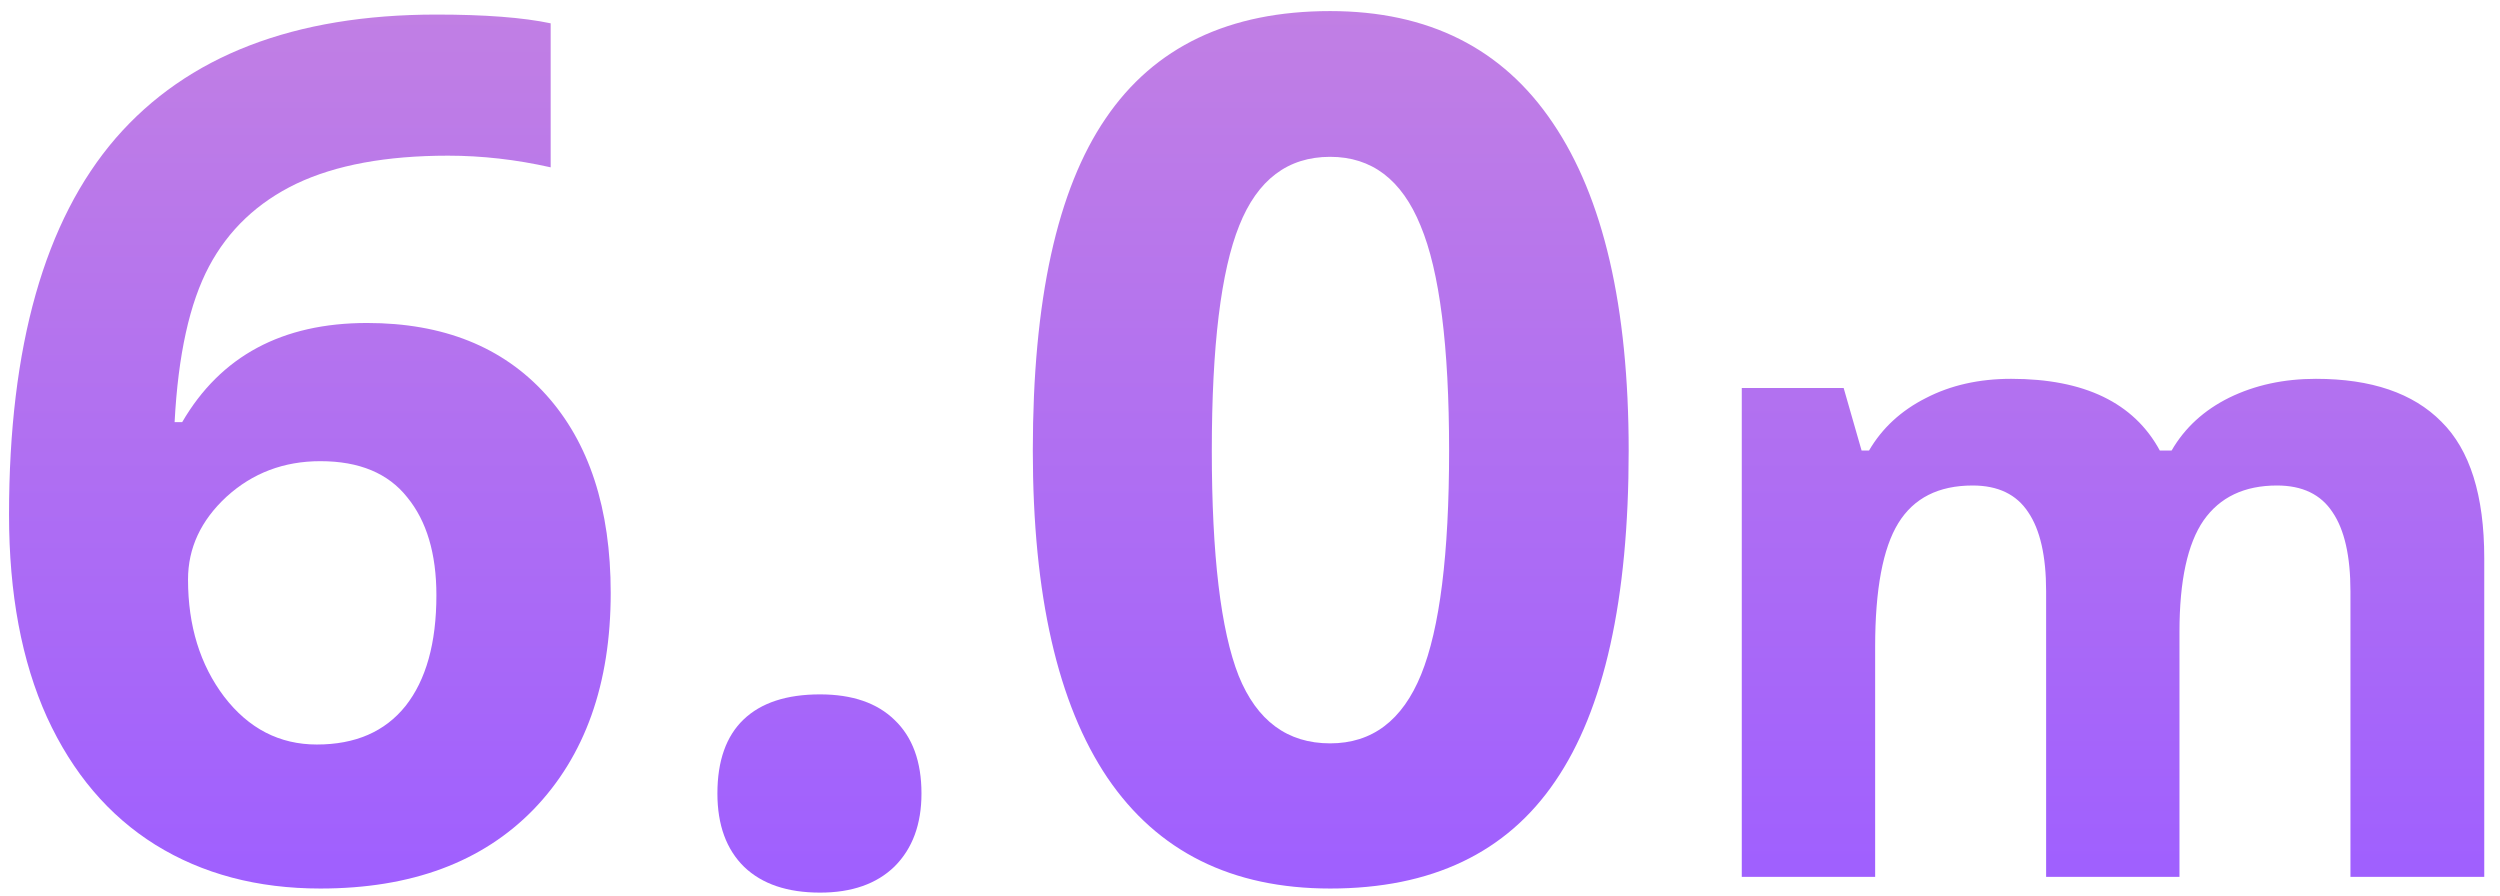
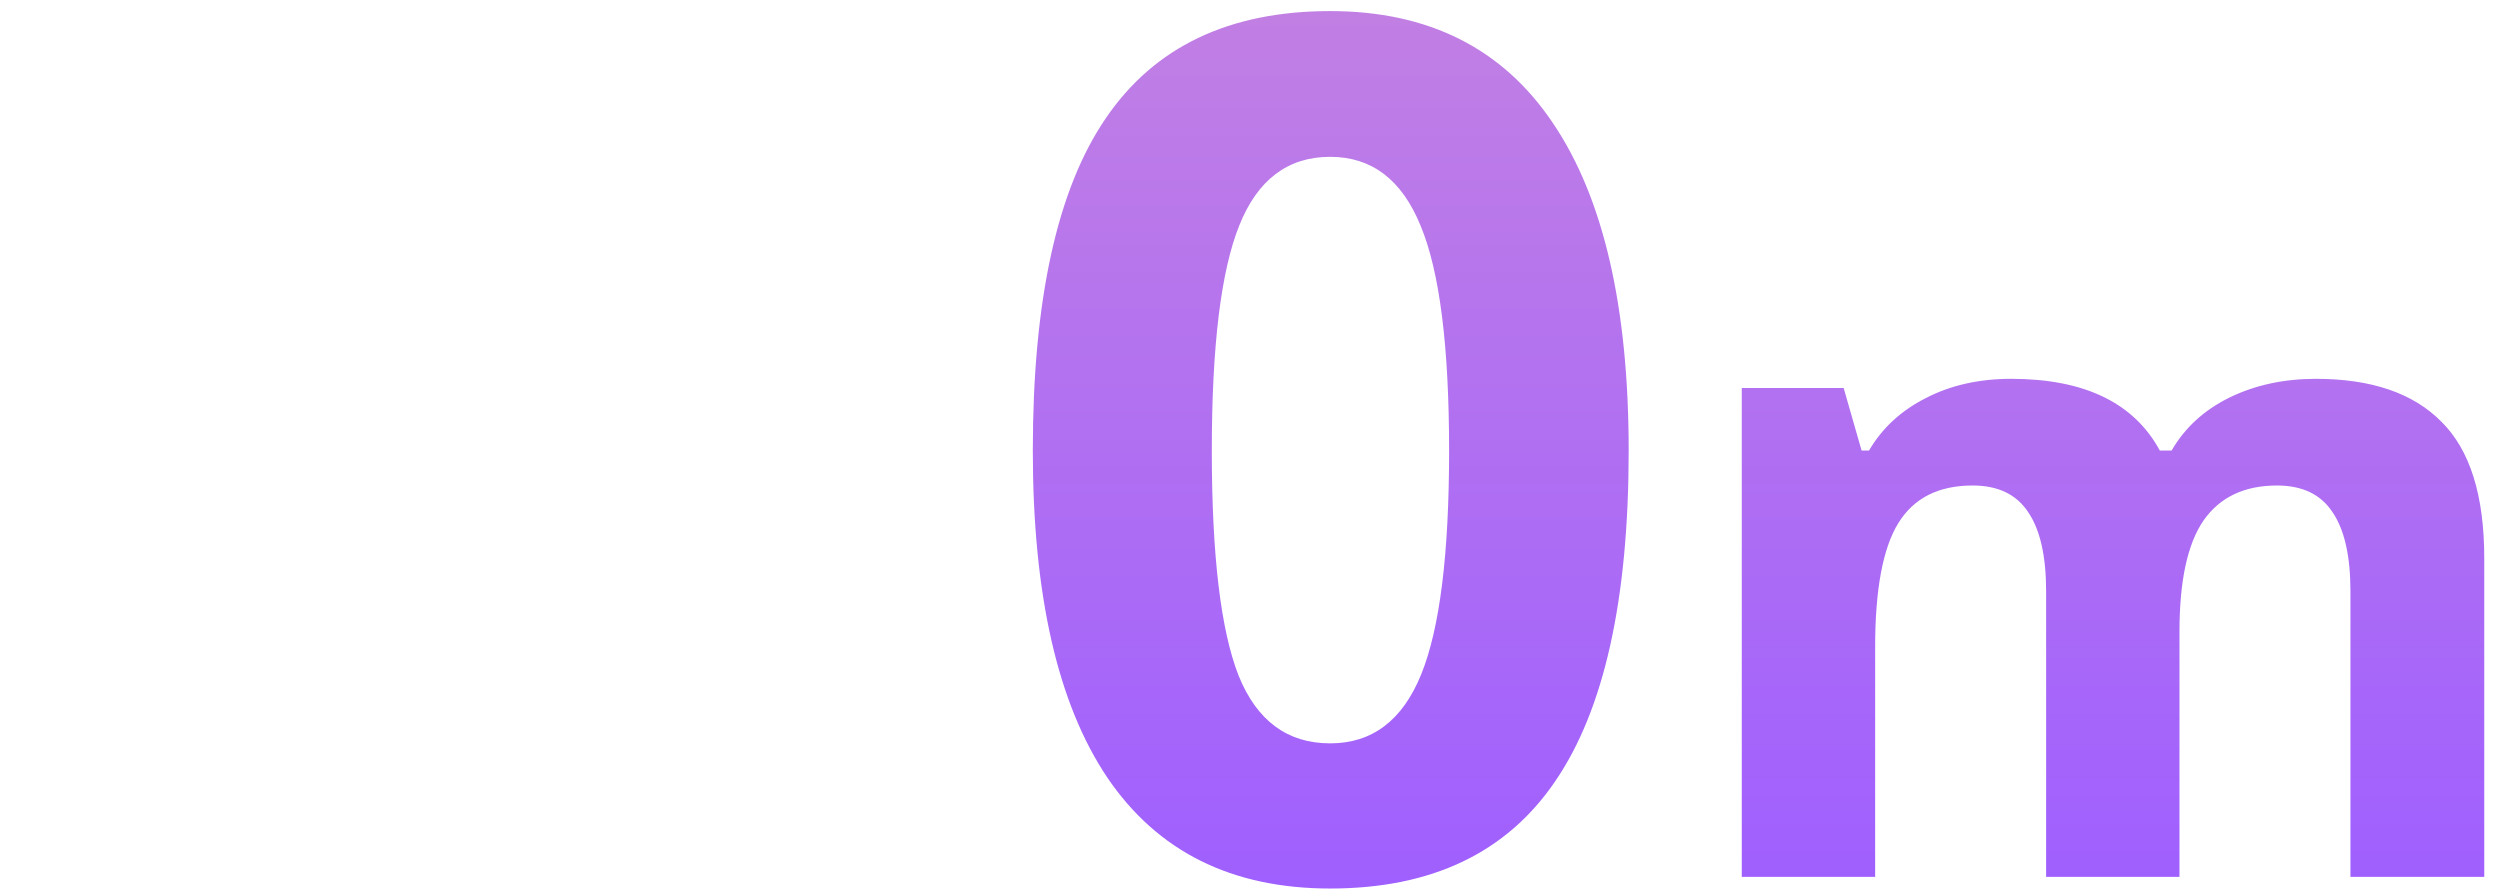
<svg xmlns="http://www.w3.org/2000/svg" width="134" height="48" viewBox="0 0 134 48" fill="none">
-   <path d="M0.484 27.594C0.484 18.552 2.391 11.823 6.203 7.406C10.037 2.99 15.766 0.781 23.391 0.781C25.995 0.781 28.037 0.938 29.516 1.25V8.969C27.662 8.552 25.828 8.344 24.016 8.344C20.703 8.344 17.995 8.844 15.891 9.844C13.807 10.844 12.245 12.323 11.203 14.281C10.162 16.24 9.547 19.021 9.359 22.625H9.766C11.828 19.083 15.13 17.312 19.672 17.312C23.755 17.312 26.953 18.594 29.266 21.156C31.578 23.719 32.734 27.26 32.734 31.781C32.734 36.656 31.359 40.521 28.609 43.375C25.859 46.208 22.047 47.625 17.172 47.625C13.797 47.625 10.849 46.844 8.328 45.281C5.828 43.719 3.891 41.438 2.516 38.438C1.161 35.438 0.484 31.823 0.484 27.594ZM16.984 39.906C19.047 39.906 20.63 39.219 21.734 37.844C22.838 36.448 23.391 34.469 23.391 31.906C23.391 29.677 22.87 27.927 21.828 26.656C20.807 25.365 19.255 24.719 17.172 24.719C15.213 24.719 13.537 25.354 12.141 26.625C10.766 27.896 10.078 29.375 10.078 31.062C10.078 33.542 10.724 35.635 12.016 37.344C13.328 39.052 14.984 39.906 16.984 39.906Z" fill="url(#paint0_linear)" />
-   <path d="M38.453 42.531C38.453 40.781 38.922 39.458 39.859 38.562C40.797 37.667 42.161 37.219 43.953 37.219C45.682 37.219 47.016 37.677 47.953 38.594C48.911 39.51 49.391 40.823 49.391 42.531C49.391 44.177 48.911 45.479 47.953 46.438C46.995 47.375 45.661 47.844 43.953 47.844C42.203 47.844 40.849 47.385 39.891 46.469C38.932 45.531 38.453 44.219 38.453 42.531Z" fill="url(#paint1_linear)" />
-   <path d="M87.297 24.156C87.297 32.135 85.984 38.042 83.359 41.875C80.755 45.708 76.734 47.625 71.297 47.625C66.026 47.625 62.047 45.646 59.359 41.688C56.693 37.729 55.359 31.885 55.359 24.156C55.359 16.094 56.661 10.156 59.266 6.344C61.87 2.51 65.88 0.594 71.297 0.594C76.568 0.594 80.547 2.594 83.234 6.594C85.943 10.594 87.297 16.448 87.297 24.156ZM64.953 24.156C64.953 29.76 65.432 33.781 66.391 36.219C67.37 38.635 69.005 39.844 71.297 39.844C73.547 39.844 75.172 38.615 76.172 36.156C77.172 33.698 77.672 29.698 77.672 24.156C77.672 18.552 77.162 14.531 76.141 12.094C75.141 9.635 73.526 8.406 71.297 8.406C69.026 8.406 67.401 9.635 66.422 12.094C65.443 14.531 64.953 18.552 64.953 24.156Z" fill="url(#paint2_linear)" />
+   <path d="M87.297 24.156C87.297 32.135 85.984 38.042 83.359 41.875C80.755 45.708 76.734 47.625 71.297 47.625C66.026 47.625 62.047 45.646 59.359 41.688C56.693 37.729 55.359 31.885 55.359 24.156C55.359 16.094 56.661 10.156 59.266 6.344C61.87 2.51 65.88 0.594 71.297 0.594C76.568 0.594 80.547 2.594 83.234 6.594C85.943 10.594 87.297 16.448 87.297 24.156ZM64.953 24.156C64.953 29.76 65.432 33.781 66.391 36.219C67.37 38.635 69.005 39.844 71.297 39.844C73.547 39.844 75.172 38.615 76.172 36.156C77.172 33.698 77.672 29.698 77.672 24.156C77.672 18.552 77.162 14.531 76.141 12.094C75.141 9.635 73.526 8.406 71.297 8.406C69.026 8.406 67.401 9.635 66.422 12.094C65.443 14.531 64.953 18.552 64.953 24.156" fill="url(#paint2_linear)" />
  <path d="M116.82 47H109.672V31.695C109.672 29.805 109.352 28.391 108.711 27.453C108.086 26.5 107.094 26.023 105.734 26.023C103.906 26.023 102.578 26.695 101.75 28.039C100.922 29.383 100.508 31.594 100.508 34.672V47H93.359V20.797H98.82L99.781 24.148H100.18C100.883 22.945 101.898 22.008 103.227 21.336C104.555 20.648 106.078 20.305 107.797 20.305C111.719 20.305 114.375 21.586 115.766 24.148H116.398C117.102 22.93 118.133 21.984 119.492 21.312C120.867 20.641 122.414 20.305 124.133 20.305C127.102 20.305 129.344 21.07 130.859 22.602C132.391 24.117 133.156 26.555 133.156 29.914V47H125.984V31.695C125.984 29.805 125.664 28.391 125.023 27.453C124.398 26.5 123.406 26.023 122.047 26.023C120.297 26.023 118.984 26.648 118.109 27.898C117.25 29.148 116.82 31.133 116.82 33.852V47Z" fill="url(#paint3_linear)" />
  <defs>
    <linearGradient id="paint0_linear" x1="66.82" y1="0.594" x2="66.82" y2="47.844" gradientUnits="userSpaceOnUse">
      <stop stop-color="#C17FE4" />
      <stop offset="1" stop-color="#9F5FFF" />
    </linearGradient>
    <linearGradient id="paint1_linear" x1="66.82" y1="0.594" x2="66.82" y2="47.844" gradientUnits="userSpaceOnUse">
      <stop stop-color="#C17FE4" />
      <stop offset="1" stop-color="#9F5FFF" />
    </linearGradient>
    <linearGradient id="paint2_linear" x1="66.82" y1="0.594" x2="66.82" y2="47.844" gradientUnits="userSpaceOnUse">
      <stop stop-color="#C17FE4" />
      <stop offset="1" stop-color="#9F5FFF" />
    </linearGradient>
    <linearGradient id="paint3_linear" x1="66.82" y1="0.594" x2="66.82" y2="47.844" gradientUnits="userSpaceOnUse">
      <stop stop-color="#C17FE4" />
      <stop offset="1" stop-color="#9F5FFF" />
    </linearGradient>
  </defs>
</svg>